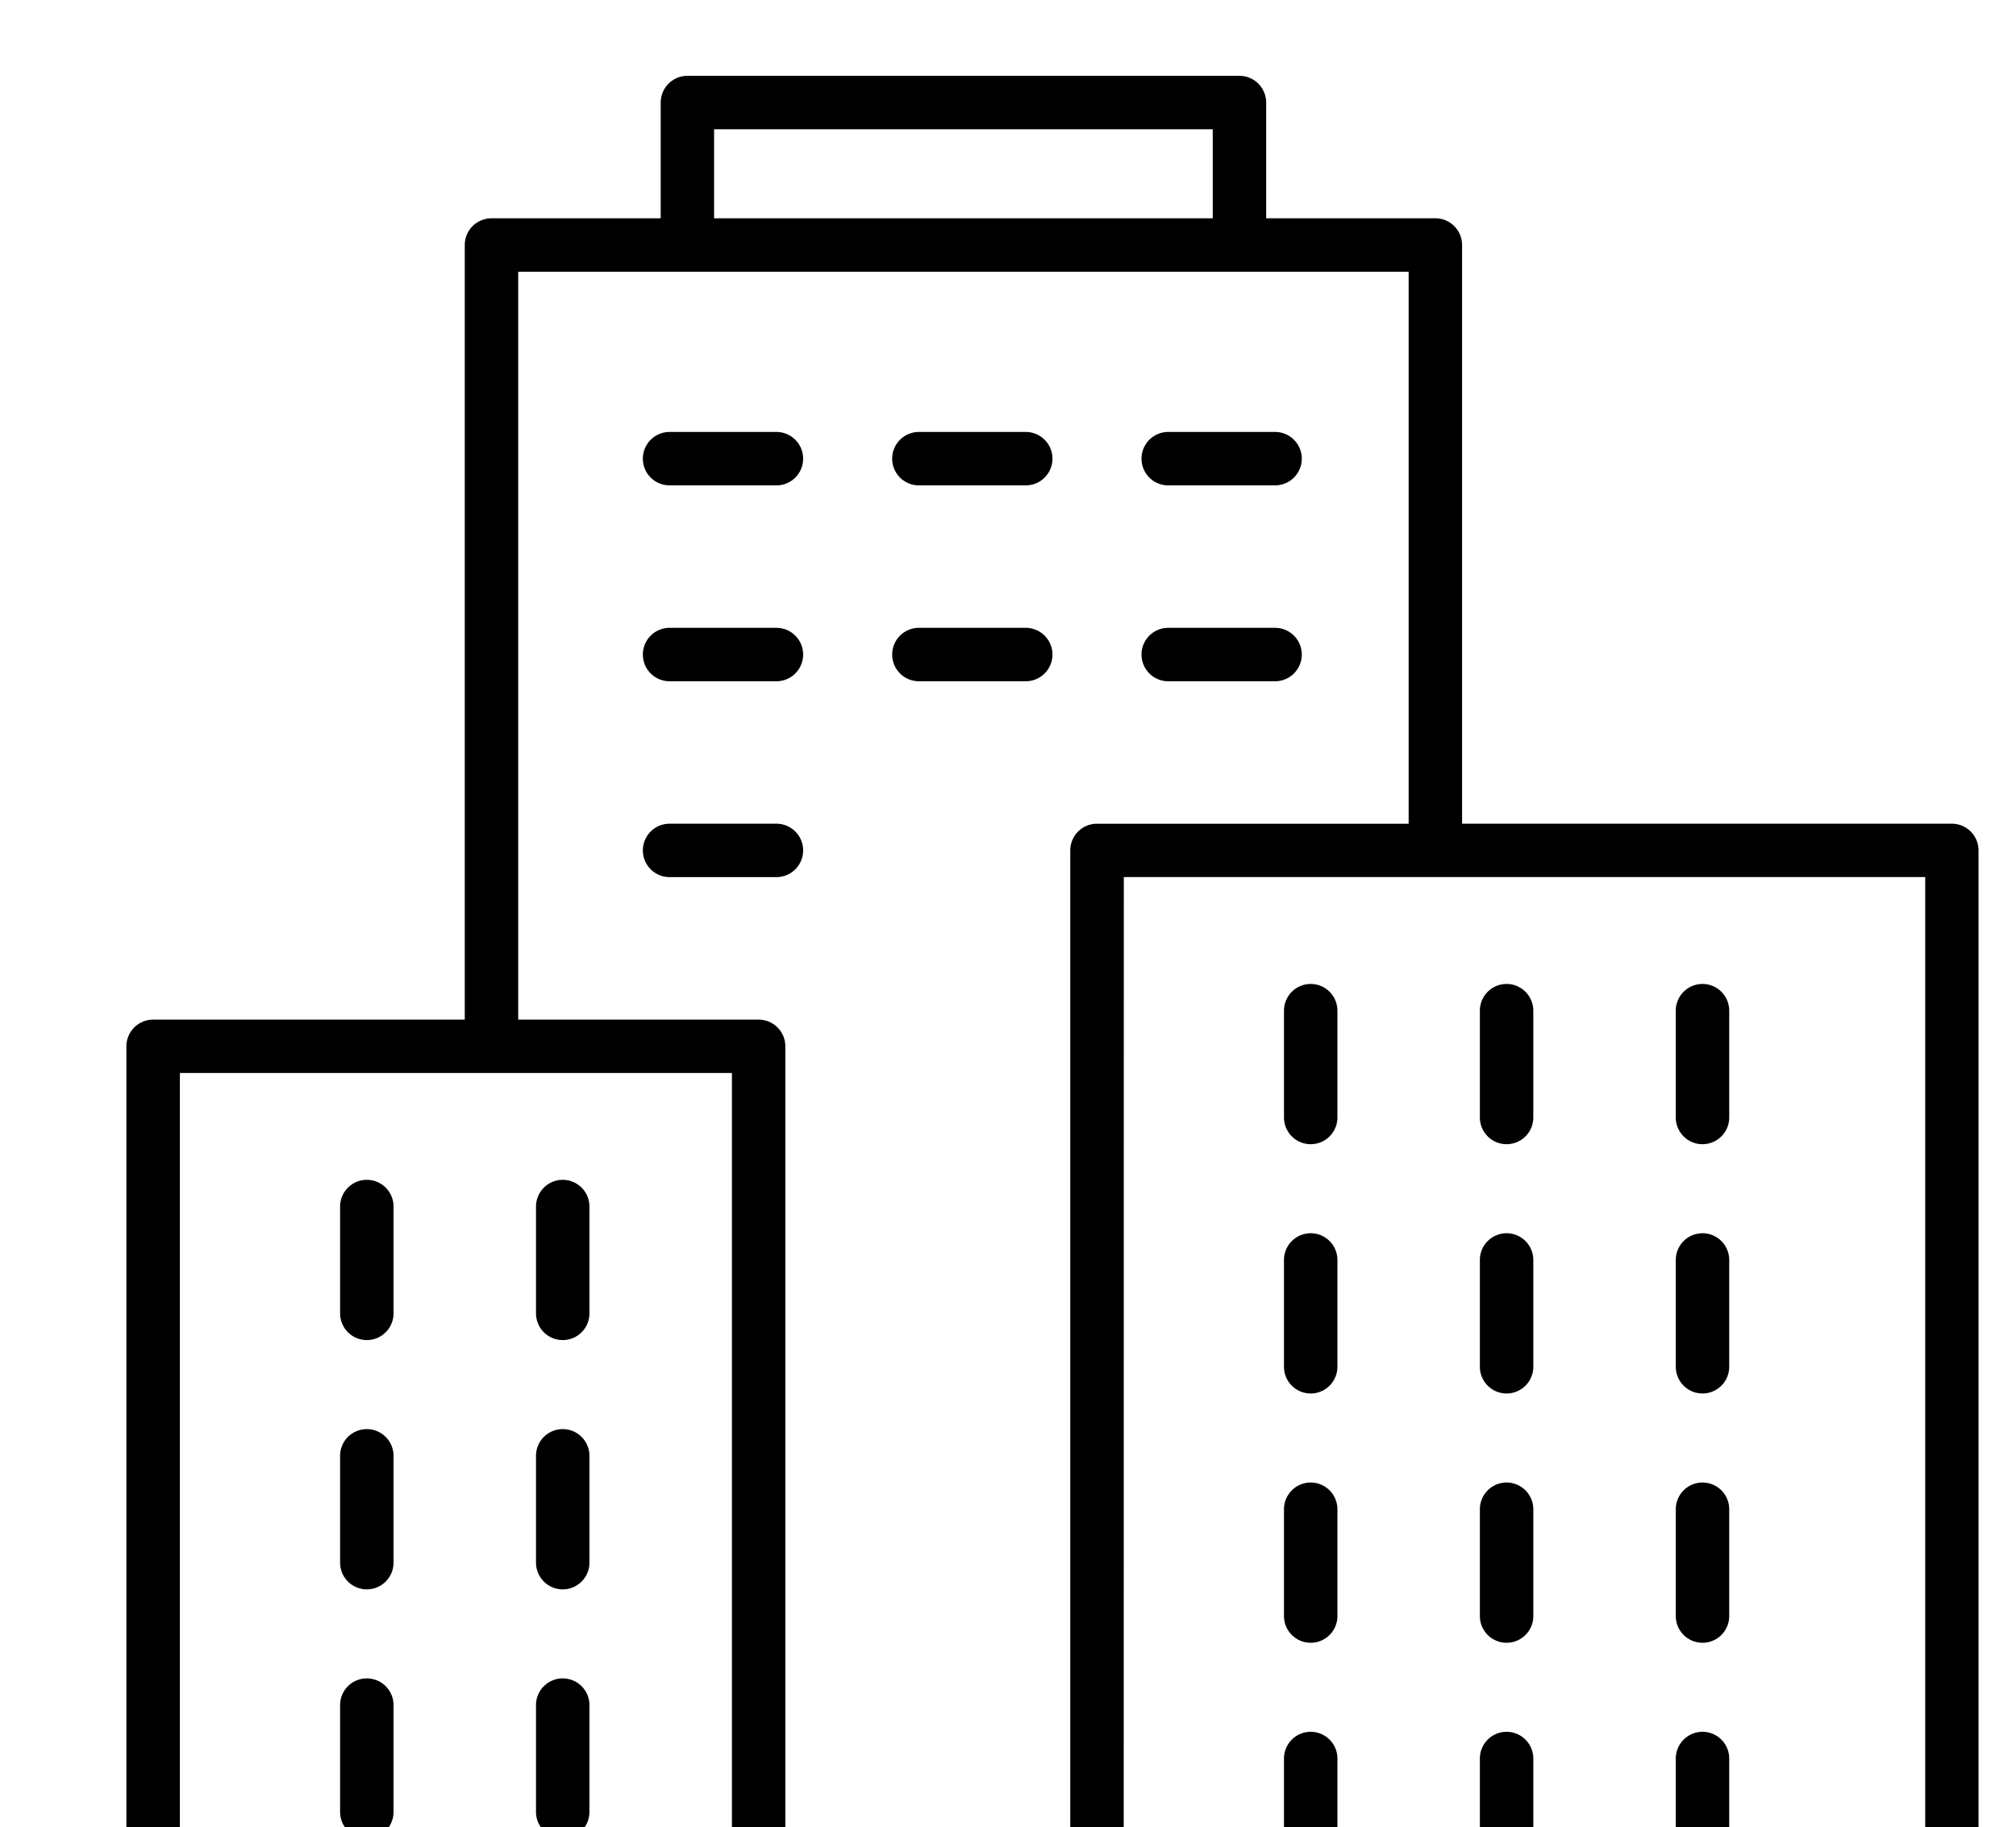
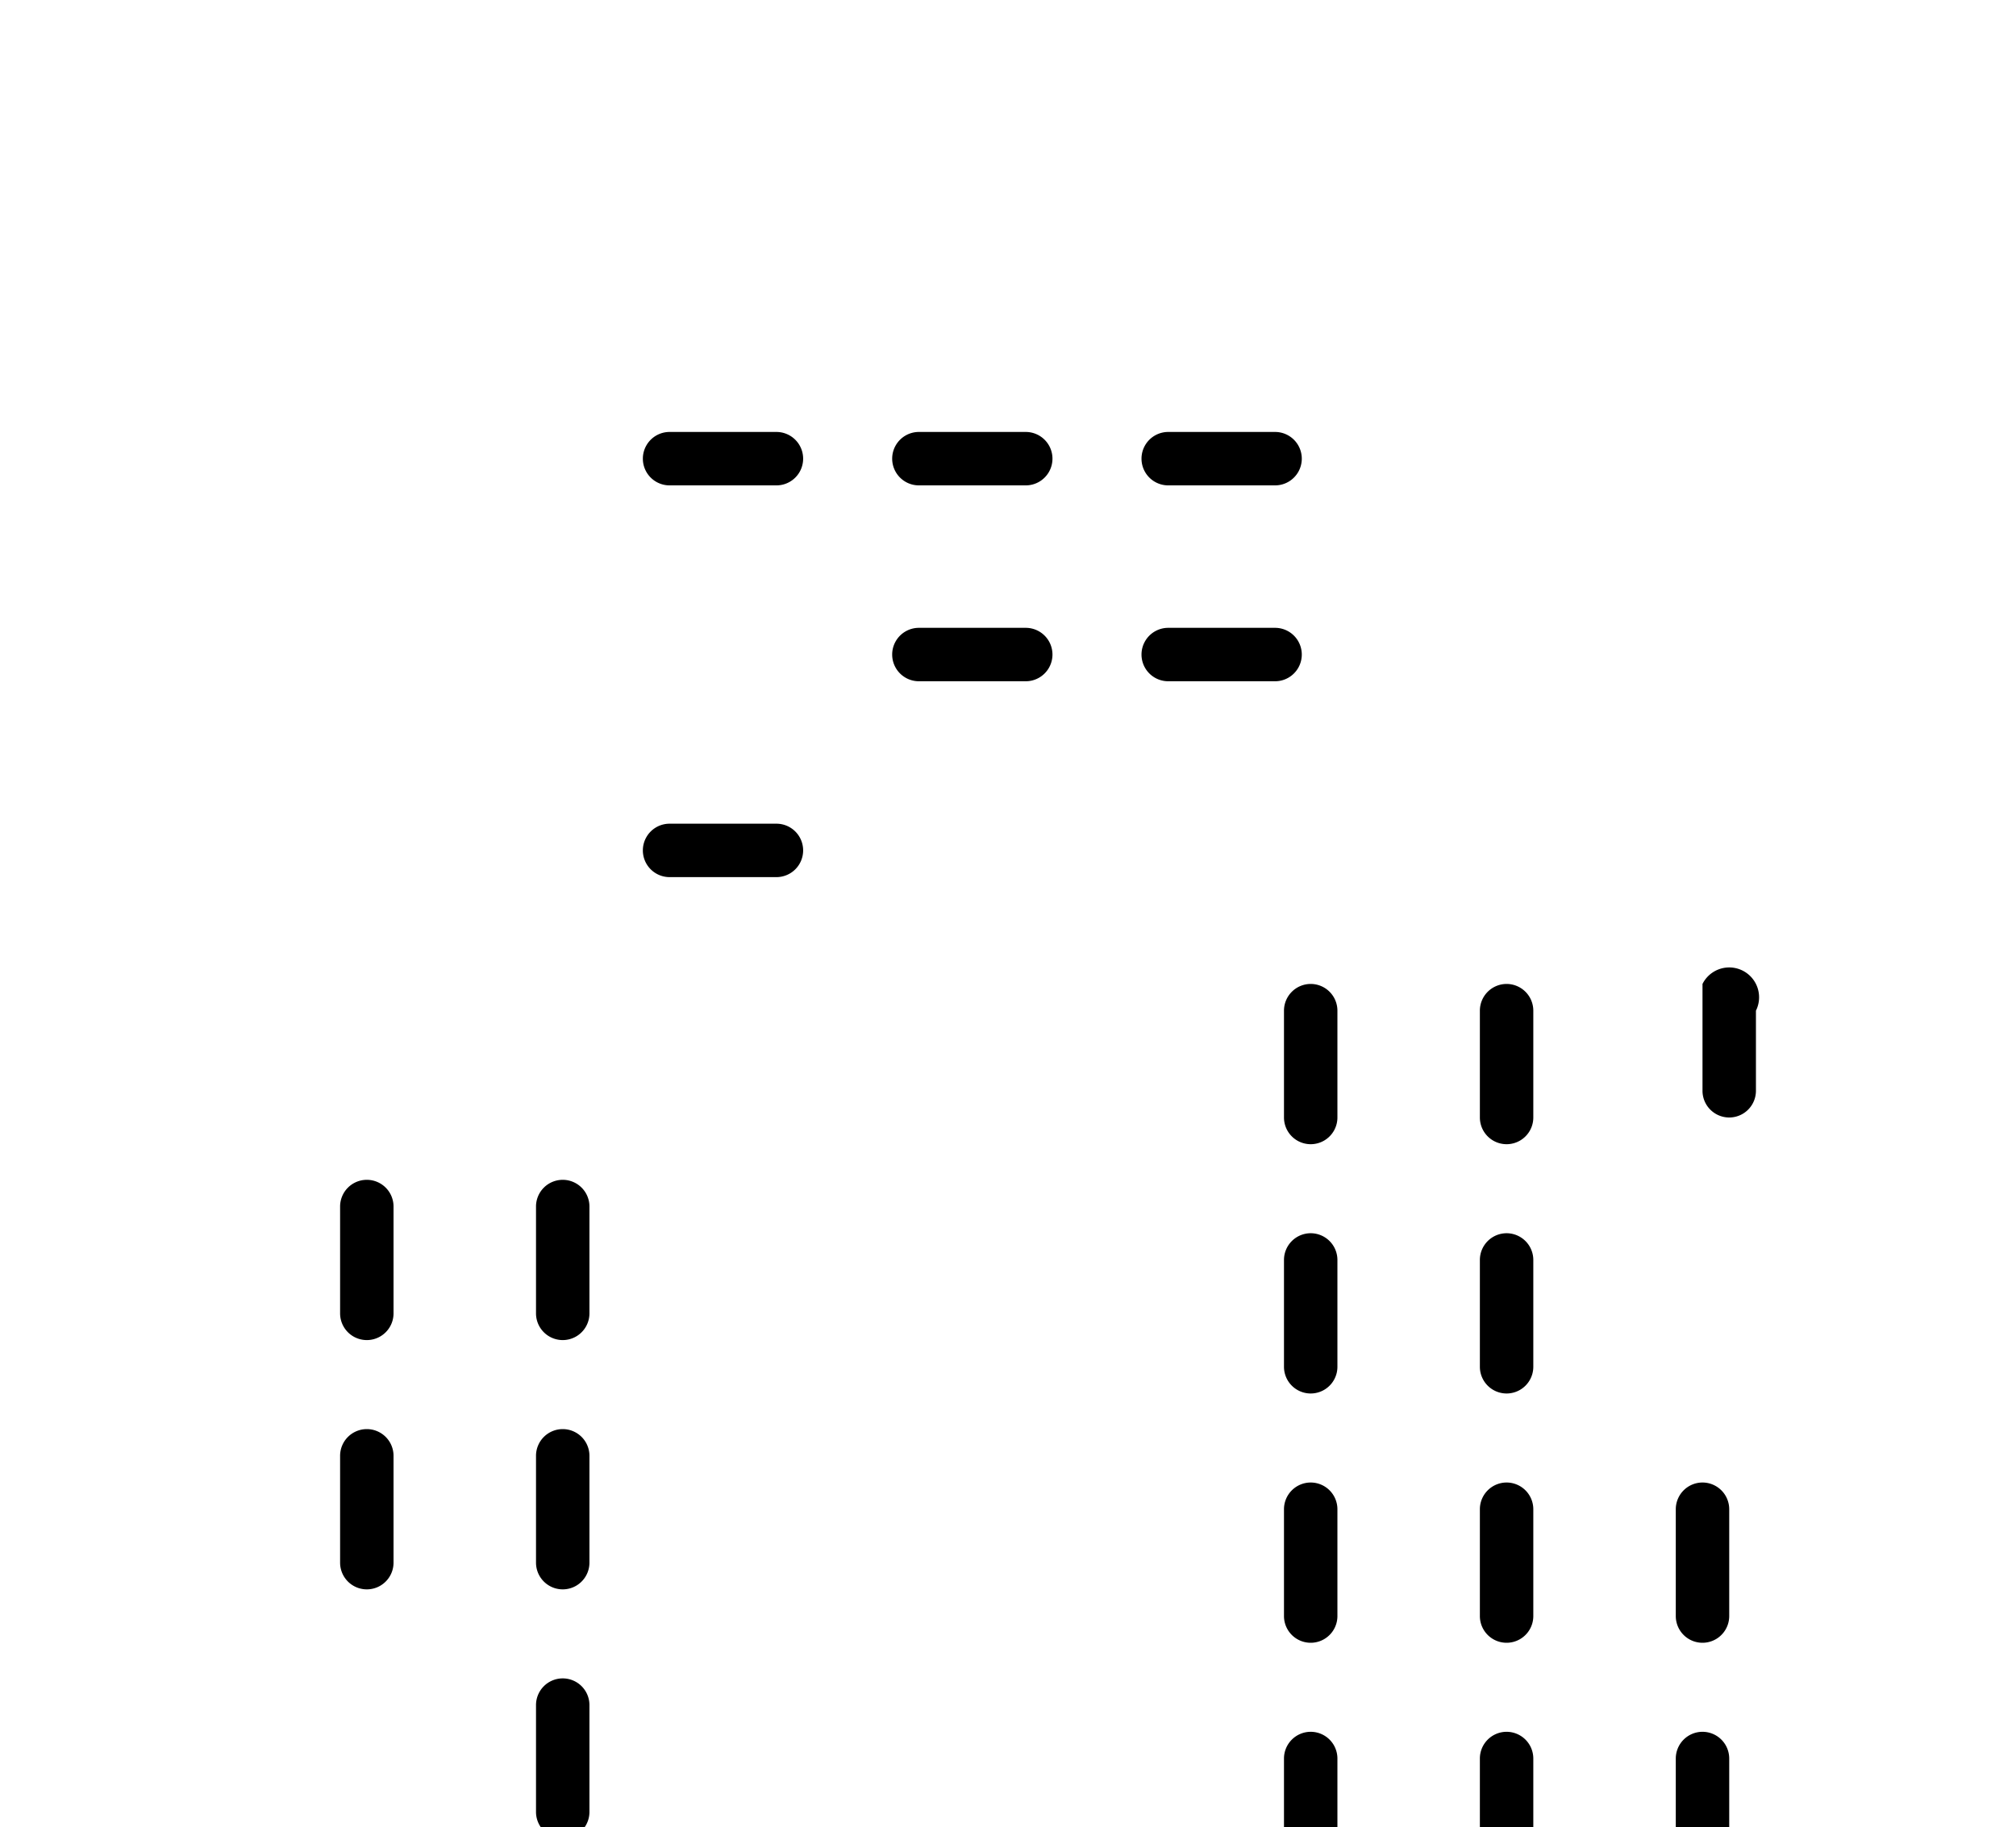
<svg xmlns="http://www.w3.org/2000/svg" width="107" height="97" viewBox="0 0 107 97">
  <defs>
    <clipPath id="clip-path">
      <rect id="Rectangle_90" data-name="Rectangle 90" width="107" height="97" transform="translate(153 2188)" fill="#fff" stroke="#707070" stroke-width="1" />
    </clipPath>
    <clipPath id="clip-path-2">
      <rect id="Rectangle_56" data-name="Rectangle 56" width="114" height="104" transform="translate(-0.147 0)" fill="none" />
    </clipPath>
  </defs>
  <g id="Groupe_de_masques_21" data-name="Groupe de masques 21" transform="translate(-153 -2188)" clip-path="url(#clip-path)">
    <g id="Groupe_55" data-name="Groupe 55" transform="translate(152.147 2192.019)">
      <g id="Groupe_54" data-name="Groupe 54" transform="translate(0 -0.019)" clip-path="url(#clip-path-2)">
        <path id="Tracé_150" data-name="Tracé 150" d="M74.418,51A1.42,1.42,0,0,0,73,52.418v5.671a1.418,1.418,0,0,0,2.836,0V52.418A1.42,1.42,0,0,0,74.418,51" transform="translate(-3.999 -2.768)" />
        <path id="Tracé_151" data-name="Tracé 151" d="M85.418,51A1.42,1.42,0,0,0,84,52.418v5.671a1.418,1.418,0,0,0,2.836,0V52.418A1.42,1.42,0,0,0,85.418,51" transform="translate(-4.602 -2.768)" />
-         <path id="Tracé_152" data-name="Tracé 152" d="M96.418,51A1.42,1.42,0,0,0,95,52.418v5.671a1.418,1.418,0,0,0,2.836,0V52.418A1.42,1.42,0,0,0,96.418,51" transform="translate(-5.204 -2.768)" />
+         <path id="Tracé_152" data-name="Tracé 152" d="M96.418,51v5.671a1.418,1.418,0,0,0,2.836,0V52.418A1.42,1.42,0,0,0,96.418,51" transform="translate(-5.204 -2.768)" />
        <path id="Tracé_153" data-name="Tracé 153" d="M74.418,65A1.42,1.42,0,0,0,73,66.418v5.671a1.418,1.418,0,0,0,2.836,0V66.418A1.42,1.42,0,0,0,74.418,65" transform="translate(-3.999 -3.535)" />
        <path id="Tracé_154" data-name="Tracé 154" d="M85.418,65A1.42,1.42,0,0,0,84,66.418v5.671a1.418,1.418,0,1,0,2.836,0V66.418A1.42,1.42,0,0,0,85.418,65" transform="translate(-4.602 -3.535)" />
-         <path id="Tracé_155" data-name="Tracé 155" d="M96.418,65A1.42,1.42,0,0,0,95,66.418v5.671a1.418,1.418,0,0,0,2.836,0V66.418A1.42,1.42,0,0,0,96.418,65" transform="translate(-5.204 -3.535)" />
        <path id="Tracé_156" data-name="Tracé 156" d="M74.418,79A1.42,1.42,0,0,0,73,80.418v5.671a1.418,1.418,0,0,0,2.836,0V80.418A1.42,1.42,0,0,0,74.418,79" transform="translate(-3.999 -4.302)" />
        <path id="Tracé_157" data-name="Tracé 157" d="M85.418,79A1.42,1.42,0,0,0,84,80.418v5.671a1.418,1.418,0,0,0,2.836,0V80.418A1.42,1.42,0,0,0,85.418,79" transform="translate(-4.602 -4.302)" />
        <path id="Tracé_158" data-name="Tracé 158" d="M21.418,62A1.418,1.418,0,0,0,20,63.418v5.671a1.418,1.418,0,0,0,2.836,0V63.418A1.418,1.418,0,0,0,21.418,62" transform="translate(-1.096 -3.37)" />
        <path id="Tracé_159" data-name="Tracé 159" d="M32.418,62A1.418,1.418,0,0,0,31,63.418v5.671a1.418,1.418,0,0,0,2.836,0V63.418A1.418,1.418,0,0,0,32.418,62" transform="translate(-1.698 -3.37)" />
        <path id="Tracé_160" data-name="Tracé 160" d="M21.418,76A1.418,1.418,0,0,0,20,77.418v5.671a1.418,1.418,0,0,0,2.836,0V77.418A1.418,1.418,0,0,0,21.418,76" transform="translate(-1.096 -4.137)" />
        <path id="Tracé_161" data-name="Tracé 161" d="M32.418,76A1.418,1.418,0,0,0,31,77.418v5.671a1.418,1.418,0,0,0,2.836,0V77.418A1.418,1.418,0,0,0,32.418,76" transform="translate(-1.698 -4.137)" />
-         <path id="Tracé_162" data-name="Tracé 162" d="M21.418,90A1.418,1.418,0,0,0,20,91.418v5.671a1.418,1.418,0,1,0,2.836,0V91.418A1.418,1.418,0,0,0,21.418,90" transform="translate(-1.096 -4.904)" />
        <path id="Tracé_163" data-name="Tracé 163" d="M32.418,90A1.418,1.418,0,0,0,31,91.418v5.671a1.418,1.418,0,1,0,2.836,0V91.418A1.418,1.418,0,0,0,32.418,90" transform="translate(-1.698 -4.904)" />
-         <path id="Tracé_164" data-name="Tracé 164" d="M38.418,33.836h5.671a1.418,1.418,0,1,0,0-2.836H38.418a1.418,1.418,0,1,0,0,2.836" transform="translate(-2.027 -1.672)" />
        <path id="Tracé_165" data-name="Tracé 165" d="M38.418,22.836h5.671a1.418,1.418,0,1,0,0-2.836H38.418a1.418,1.418,0,1,0,0,2.836" transform="translate(-2.027 -1.07)" />
        <path id="Tracé_166" data-name="Tracé 166" d="M45.507,43.418A1.418,1.418,0,0,0,44.089,42H38.418a1.418,1.418,0,1,0,0,2.836h5.671a1.418,1.418,0,0,0,1.418-1.418" transform="translate(-2.027 -2.275)" />
        <path id="Tracé_167" data-name="Tracé 167" d="M52.418,33.836h5.671a1.418,1.418,0,0,0,0-2.836H52.418a1.418,1.418,0,0,0,0,2.836" transform="translate(-2.794 -1.672)" />
        <path id="Tracé_168" data-name="Tracé 168" d="M52.418,22.836h5.671a1.418,1.418,0,0,0,0-2.836H52.418a1.418,1.418,0,0,0,0,2.836" transform="translate(-2.794 -1.07)" />
        <path id="Tracé_169" data-name="Tracé 169" d="M66.418,33.836h5.671a1.418,1.418,0,1,0,0-2.836H66.418a1.418,1.418,0,1,0,0,2.836" transform="translate(-3.561 -1.672)" />
        <path id="Tracé_170" data-name="Tracé 170" d="M66.418,22.836h5.671a1.418,1.418,0,1,0,0-2.836H66.418a1.418,1.418,0,1,0,0,2.836" transform="translate(-3.561 -1.07)" />
        <path id="Tracé_171" data-name="Tracé 171" d="M96.418,79A1.42,1.42,0,0,0,95,80.418v5.671a1.418,1.418,0,0,0,2.836,0V80.418A1.42,1.42,0,0,0,96.418,79" transform="translate(-5.204 -4.302)" />
        <path id="Tracé_172" data-name="Tracé 172" d="M74.418,93A1.42,1.42,0,0,0,73,94.418v5.671a1.418,1.418,0,0,0,2.836,0V94.418A1.42,1.42,0,0,0,74.418,93" transform="translate(-3.999 -5.069)" />
        <path id="Tracé_173" data-name="Tracé 173" d="M85.418,93A1.42,1.42,0,0,0,84,94.418v5.671a1.418,1.418,0,0,0,2.836,0V94.418A1.42,1.42,0,0,0,85.418,93" transform="translate(-4.602 -5.069)" />
        <path id="Tracé_174" data-name="Tracé 174" d="M96.418,93A1.42,1.42,0,0,0,95,94.418v5.671a1.418,1.418,0,0,0,2.836,0V94.418A1.42,1.42,0,0,0,96.418,93" transform="translate(-5.204 -5.069)" />
-         <path id="Tracé_175" data-name="Tracé 175" d="M112.008,101.138h-6.144V41.117a1.418,1.418,0,0,0-1.418-1.418H78.453V8.98a1.418,1.418,0,0,0-1.418-1.418h-8.98V1.418A1.418,1.418,0,0,0,66.638,0h-29.3a1.418,1.418,0,0,0-1.418,1.418V7.562h-8.98A1.418,1.418,0,0,0,25.521,8.98V50.1H8.98a1.418,1.418,0,0,0-1.418,1.418v49.624H1.418a1.418,1.418,0,1,0,0,2.836h110.59a1.418,1.418,0,0,0,0-2.836M38.754,2.836H65.22V7.562H38.754ZM28.357,10.4H75.617V39.7H59.076a1.418,1.418,0,0,0-1.418,1.418v60.021H42.535V51.514A1.418,1.418,0,0,0,41.117,50.1H28.357ZM10.4,52.932H39.7v48.206H10.4Zm50.1-10.4h42.535v58.6H60.494Z" transform="translate(0 0.026)" />
      </g>
    </g>
  </g>
</svg>